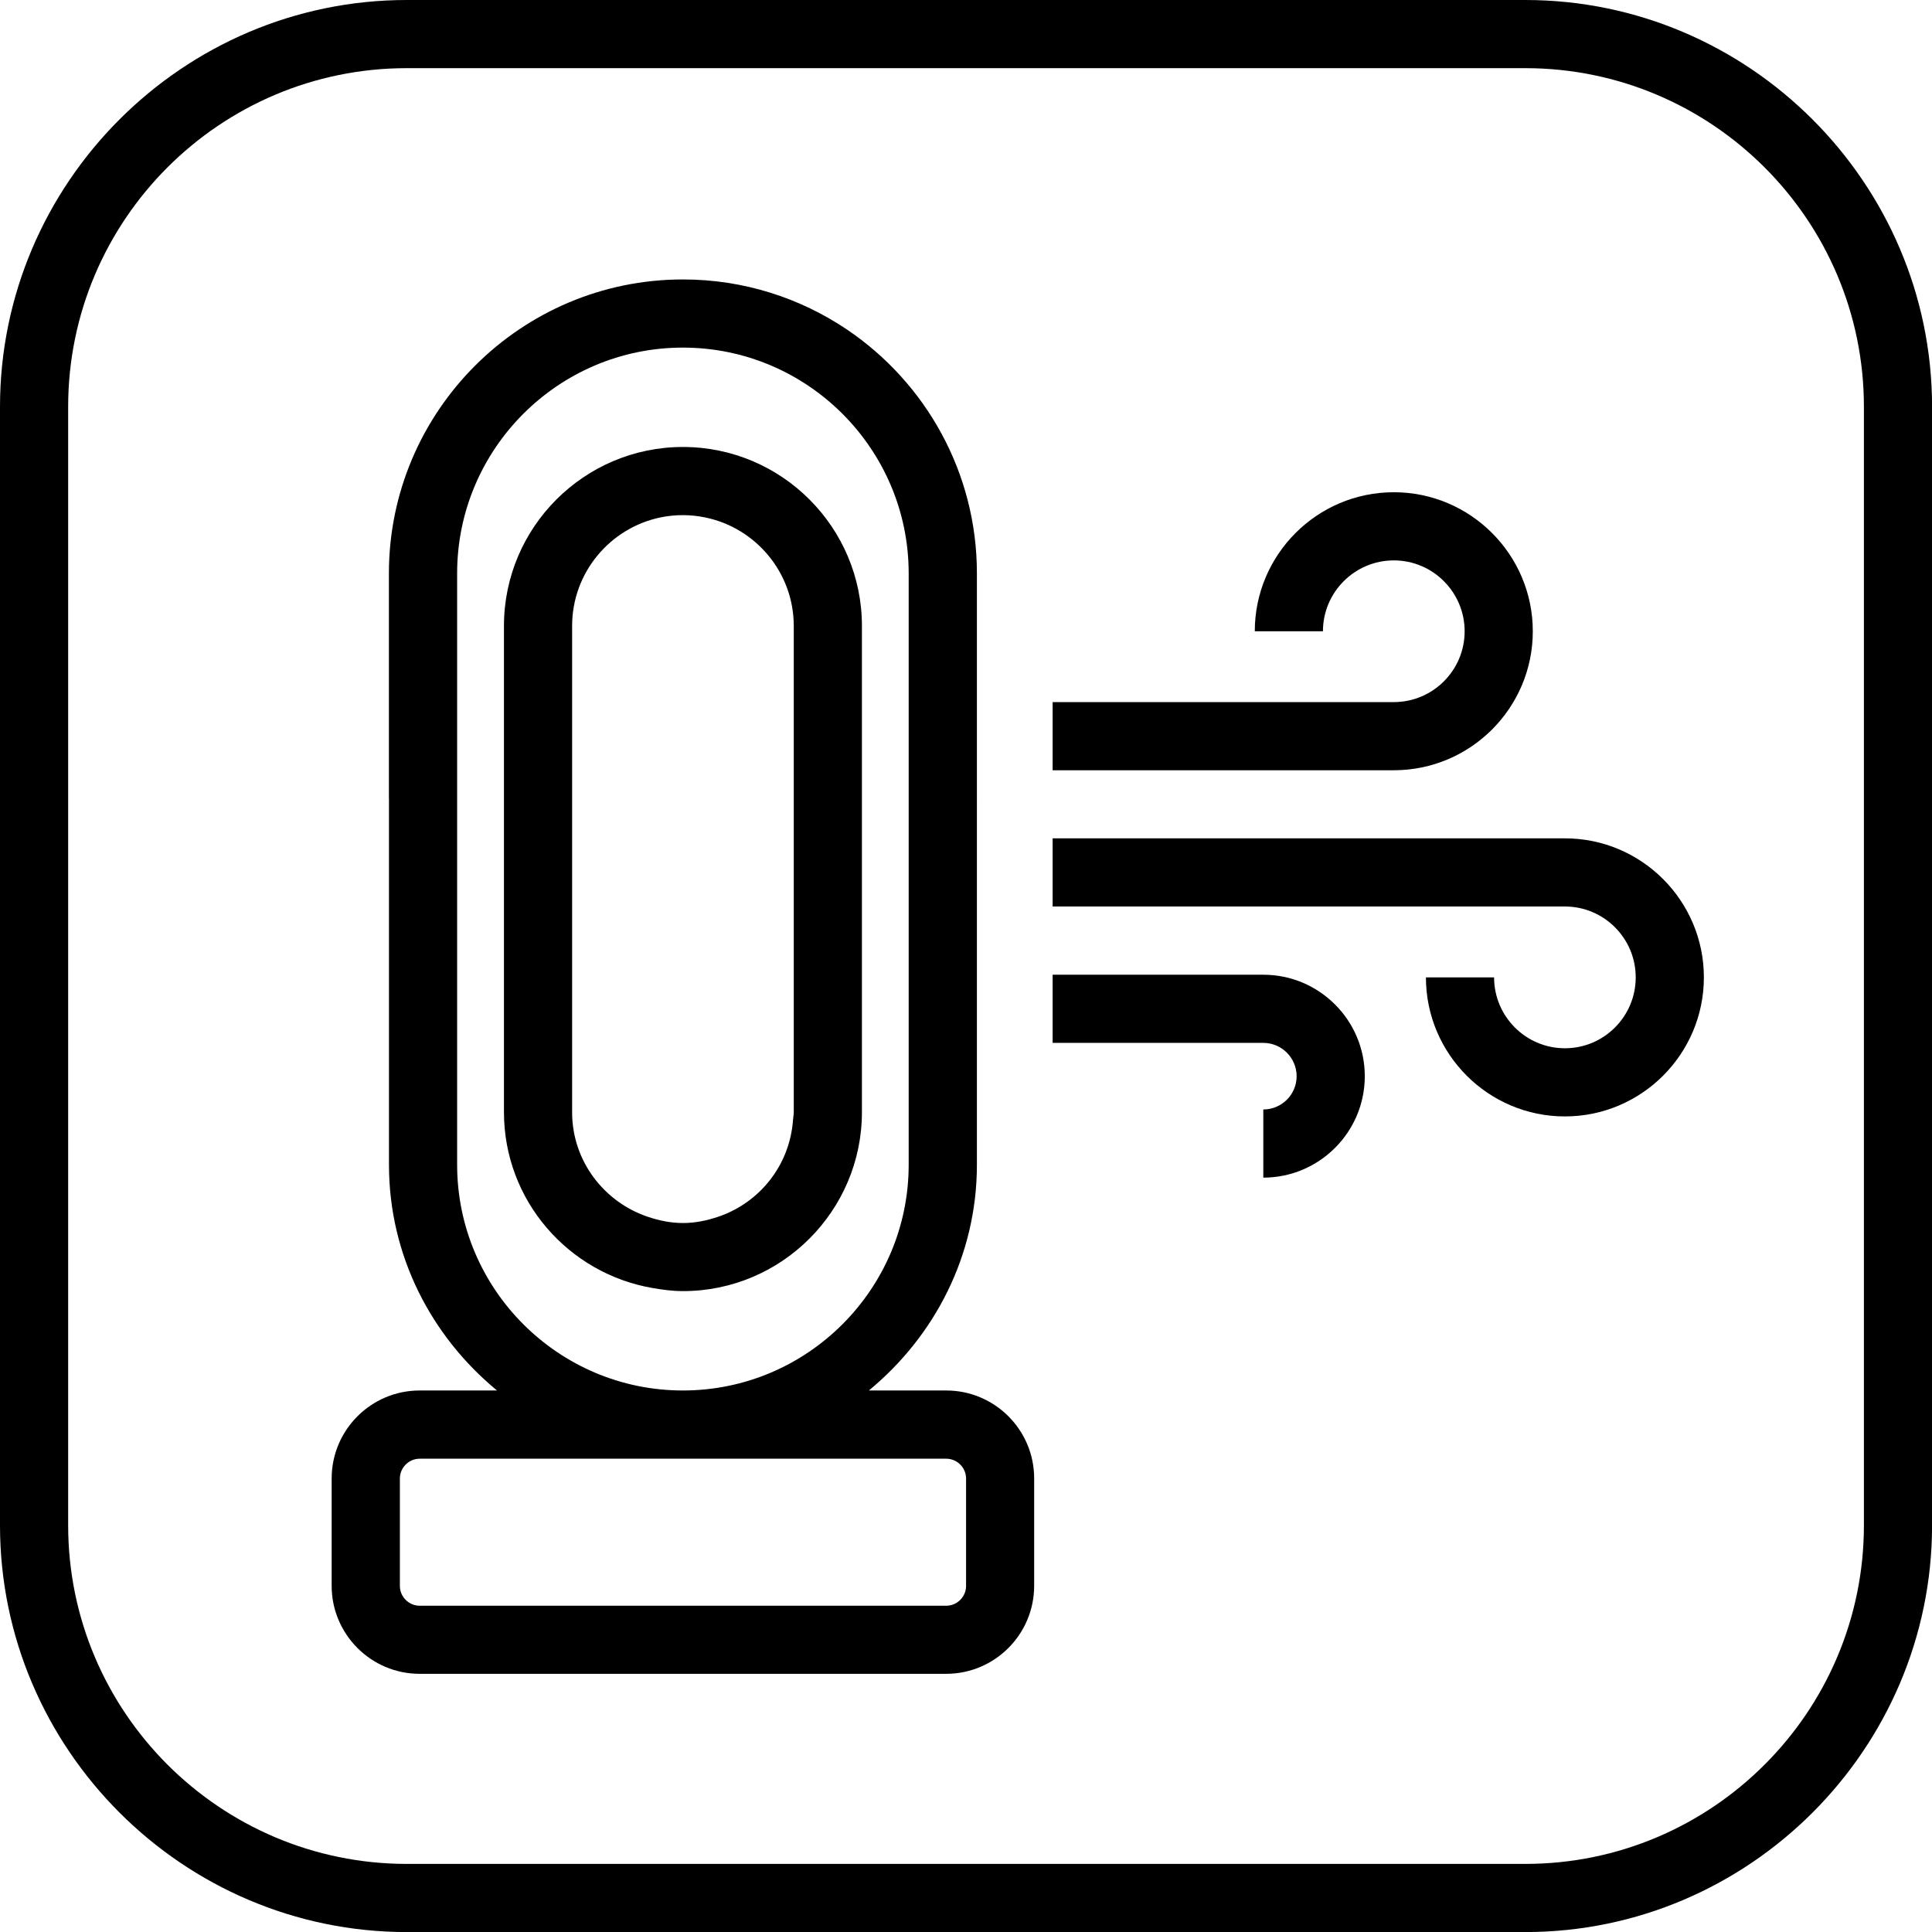
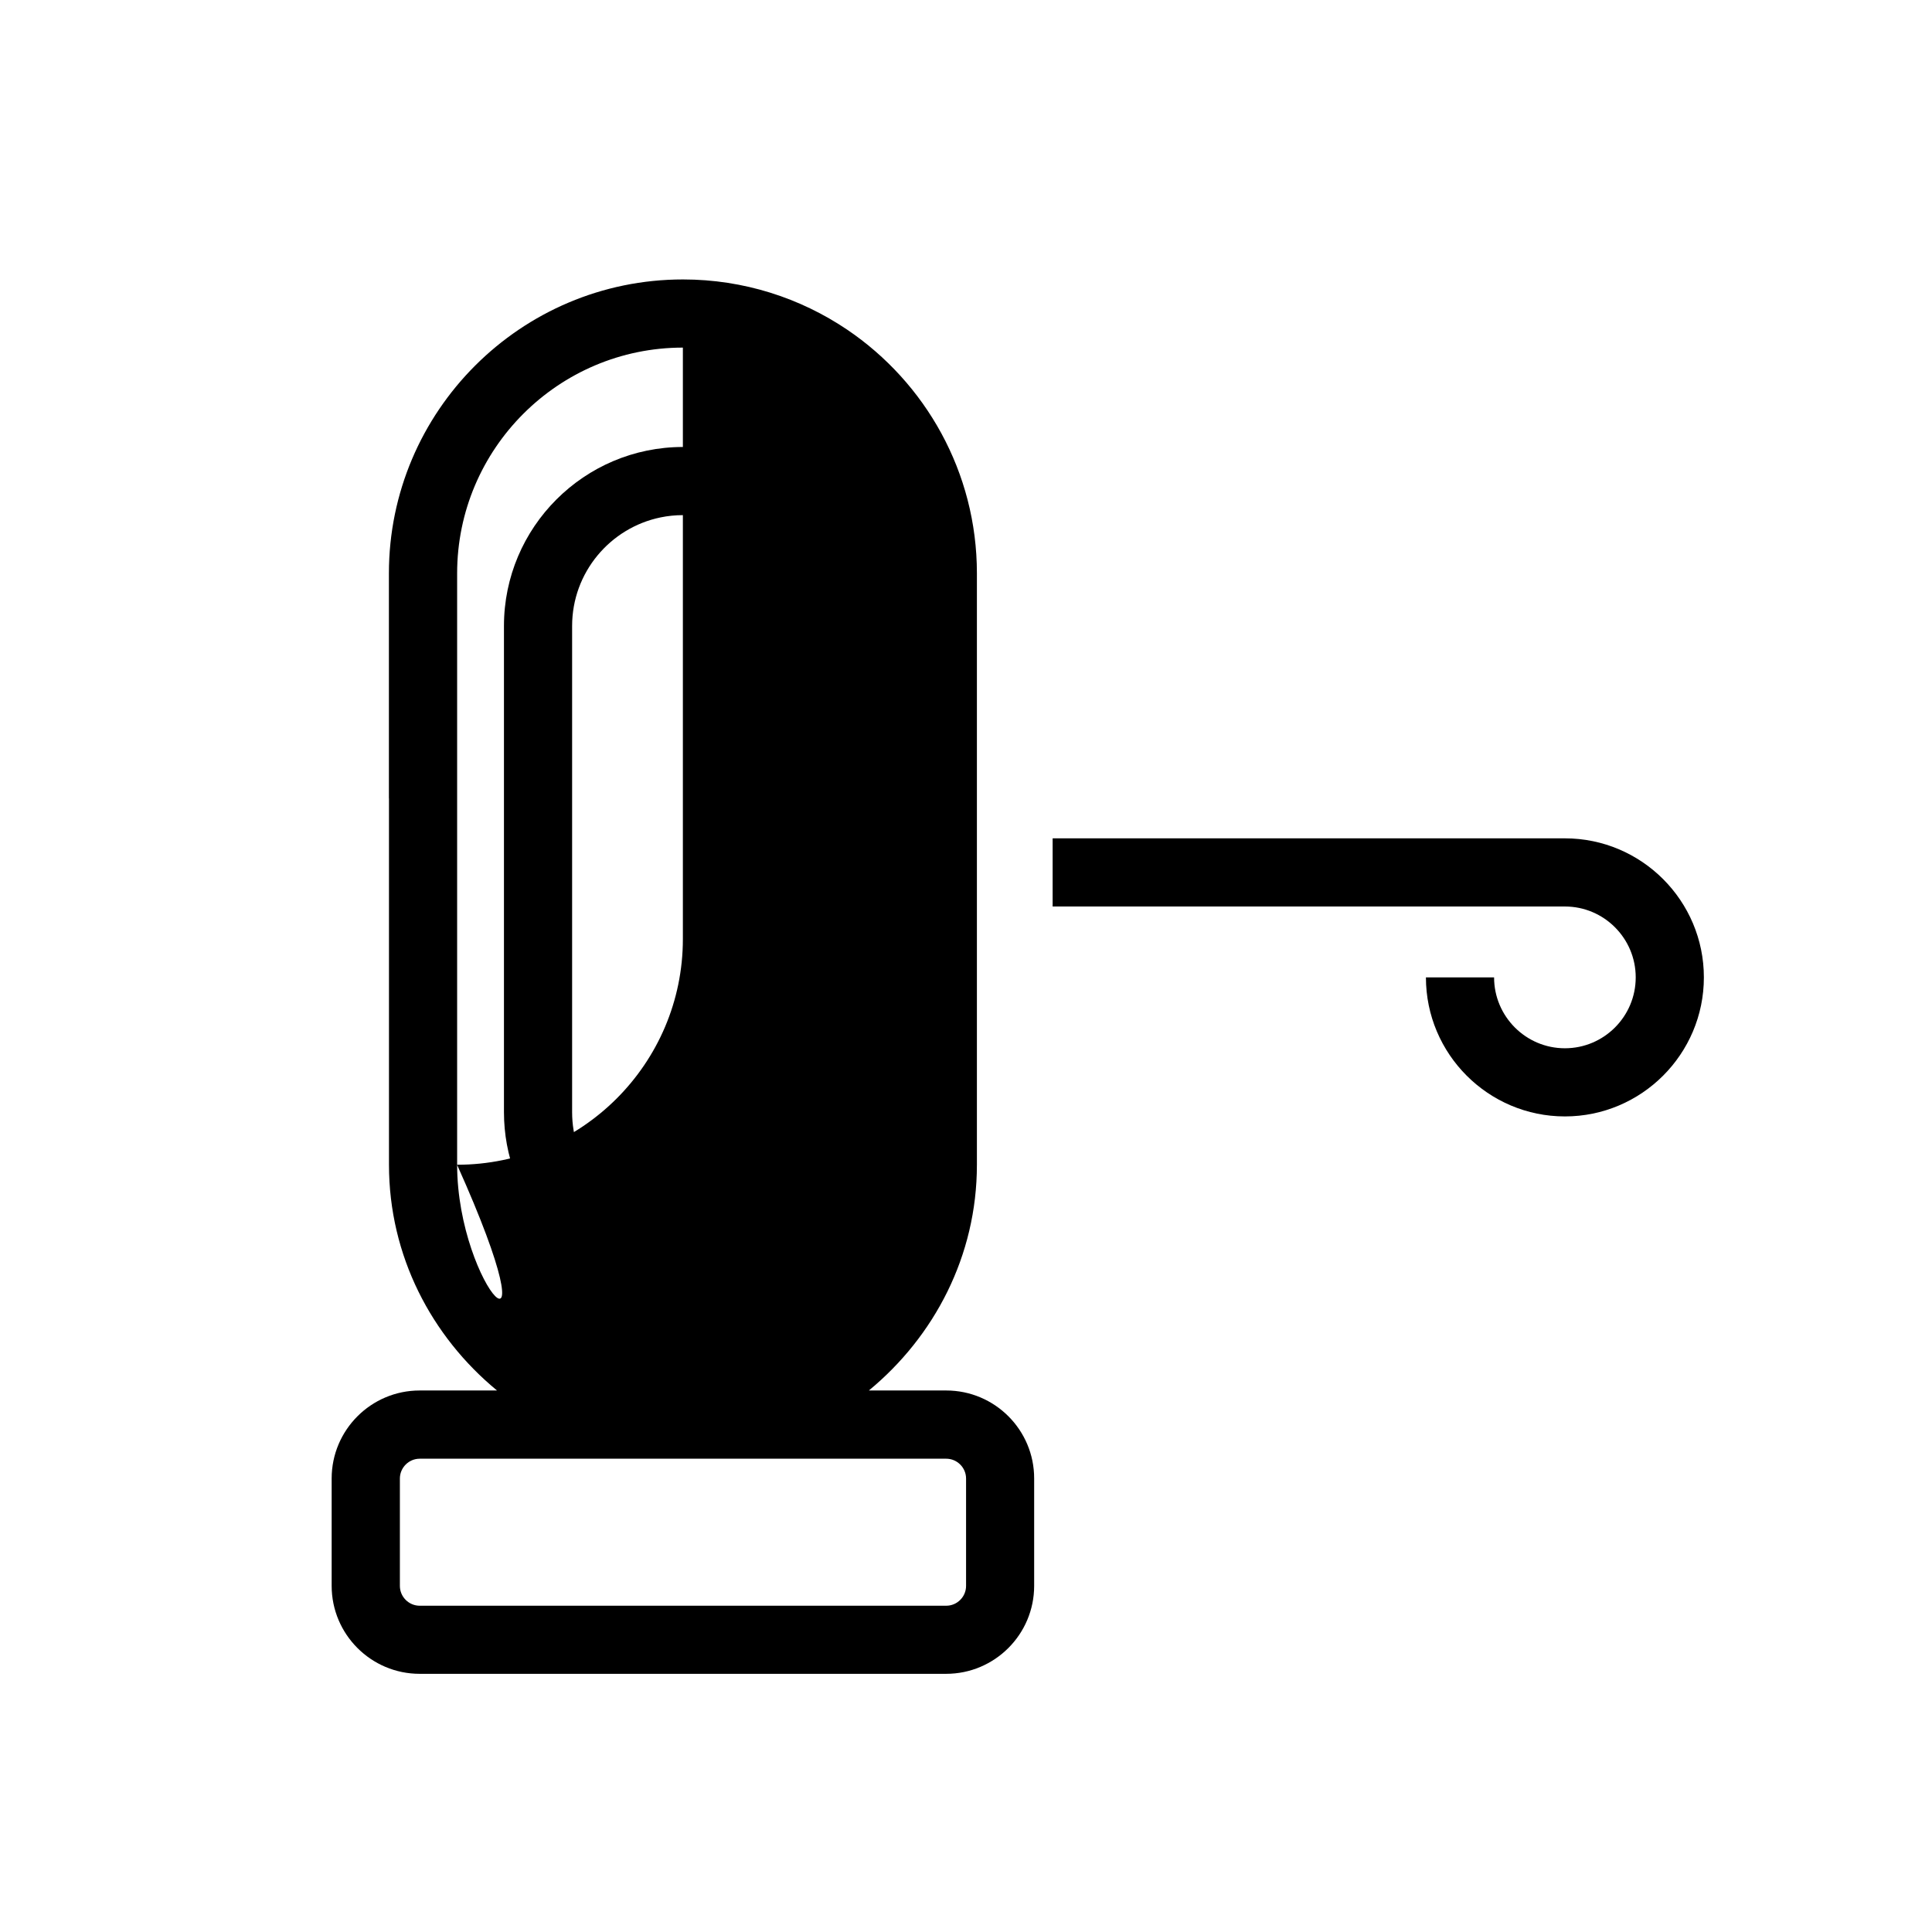
<svg xmlns="http://www.w3.org/2000/svg" version="1.1" id="Vrstva_1" x="0px" y="0px" viewBox="0 0 28.346 28.346" style="enable-background:new 0 0 28.346 28.346;" xml:space="preserve">
  <style type="text/css">
	.st0{fill:none;stroke:#000000;stroke-miterlimit:10;}
</style>
-   <path d="M22.379,1c2.739,0,4.968,2.228,4.968,4.968v16.411c0,2.739-2.228,4.968-4.968,4.968H5.968C3.228,27.346,1,25.118,1,22.379  V5.968C1,3.228,3.228,1,5.968,1H22.379 M22.379,0H5.968C2.685,0,0,2.685,0,5.968v16.411c0,3.282,2.685,5.968,5.968,5.968h16.411  c3.282,0,5.968-2.685,5.968-5.968V5.968C28.346,2.685,25.661,0,22.379,0L22.379,0z" />
  <g>
-     <path d="M13.883,20.401h-1.135c0.96-0.792,1.585-1.974,1.585-3.312V8.412c0-1.486-0.756-2.799-1.903-3.575   C11.741,4.372,10.912,4.1,10.02,4.1c-2.379,0-4.314,1.935-4.314,4.312v3.301l0.001,0.001v5.375c0,1.338,0.625,2.521,1.585,3.312   H6.157c-0.712,0-1.291,0.579-1.291,1.291v1.575c0,0.712,0.579,1.291,1.291,1.291h7.725c0.712,0,1.291-0.579,1.291-1.291v-1.575   C15.174,20.98,14.595,20.401,13.883,20.401z M6.707,17.089V8.412c0-1.826,1.486-3.312,3.312-3.312s3.313,1.486,3.313,3.312v8.677   c0,1.826-1.487,3.312-3.313,3.312C8.194,20.401,6.707,18.915,6.707,17.089z M14.174,23.268c0,0.16-0.131,0.291-0.291,0.291H6.158   c-0.16,0-0.291-0.131-0.291-0.291v-1.575c0-0.16,0.131-0.291,0.291-0.291h7.725c0.16,0,0.291,0.131,0.291,0.291V23.268z" />
+     <path d="M13.883,20.401h-1.135c0.96-0.792,1.585-1.974,1.585-3.312V8.412c0-1.486-0.756-2.799-1.903-3.575   C11.741,4.372,10.912,4.1,10.02,4.1c-2.379,0-4.314,1.935-4.314,4.312v3.301l0.001,0.001v5.375c0,1.338,0.625,2.521,1.585,3.312   H6.157c-0.712,0-1.291,0.579-1.291,1.291v1.575c0,0.712,0.579,1.291,1.291,1.291h7.725c0.712,0,1.291-0.579,1.291-1.291v-1.575   C15.174,20.98,14.595,20.401,13.883,20.401z M6.707,17.089V8.412c0-1.826,1.486-3.312,3.312-3.312v8.677   c0,1.826-1.487,3.312-3.313,3.312C8.194,20.401,6.707,18.915,6.707,17.089z M14.174,23.268c0,0.16-0.131,0.291-0.291,0.291H6.158   c-0.16,0-0.291-0.131-0.291-0.291v-1.575c0-0.16,0.131-0.291,0.291-0.291h7.725c0.16,0,0.291,0.131,0.291,0.291V23.268z" />
    <path d="M9.576,18.898L9.576,18.898c0.145,0.025,0.292,0.045,0.444,0.045c1.448,0,2.626-1.178,2.626-2.626V9.184   c0-1.448-1.178-2.626-2.626-2.626S7.394,7.736,7.394,9.184v6.834v0.299C7.394,17.613,8.339,18.686,9.576,18.898z M10.347,7.592   c0.74,0.152,1.299,0.808,1.299,1.593v7.133c0,0.038-0.009,0.074-0.011,0.112l0,0c-0.046,0.665-0.49,1.217-1.098,1.422   c-0.163,0.055-0.335,0.092-0.517,0.092s-0.354-0.037-0.517-0.092c-0.642-0.217-1.109-0.819-1.109-1.534V9.184   c0-0.784,0.558-1.441,1.299-1.593c0.106-0.022,0.215-0.033,0.327-0.033S10.241,7.57,10.347,7.592z" />
  </g>
  <path d="M22.96,16.38c-1.124,0-2.039-0.915-2.039-2.04h1c0,0.573,0.466,1.04,1.039,1.04s1.039-0.466,1.039-1.04  s-0.466-1.04-1.039-1.04h-7.516v-1h7.516c1.124,0,2.039,0.915,2.039,2.04S24.084,16.38,22.96,16.38z" />
-   <path d="M18.535,17.278v-1c0.27,0,0.489-0.219,0.489-0.488s-0.22-0.489-0.489-0.489h-3.091v-1h3.091  c0.821,0,1.489,0.668,1.489,1.489C20.024,16.61,19.356,17.278,18.535,17.278z" />
-   <path d="M20.45,11.301h-5.006v-1h5.006c0.573,0,1.039-0.466,1.039-1.039c0-0.573-0.466-1.04-1.039-1.04s-1.04,0.466-1.04,1.04h-1  c0-1.125,0.915-2.04,2.04-2.04c1.124,0,2.039,0.915,2.039,2.04S21.574,11.301,20.45,11.301z" />
-   <path class="st0" d="M9.106,40.295" />
</svg>